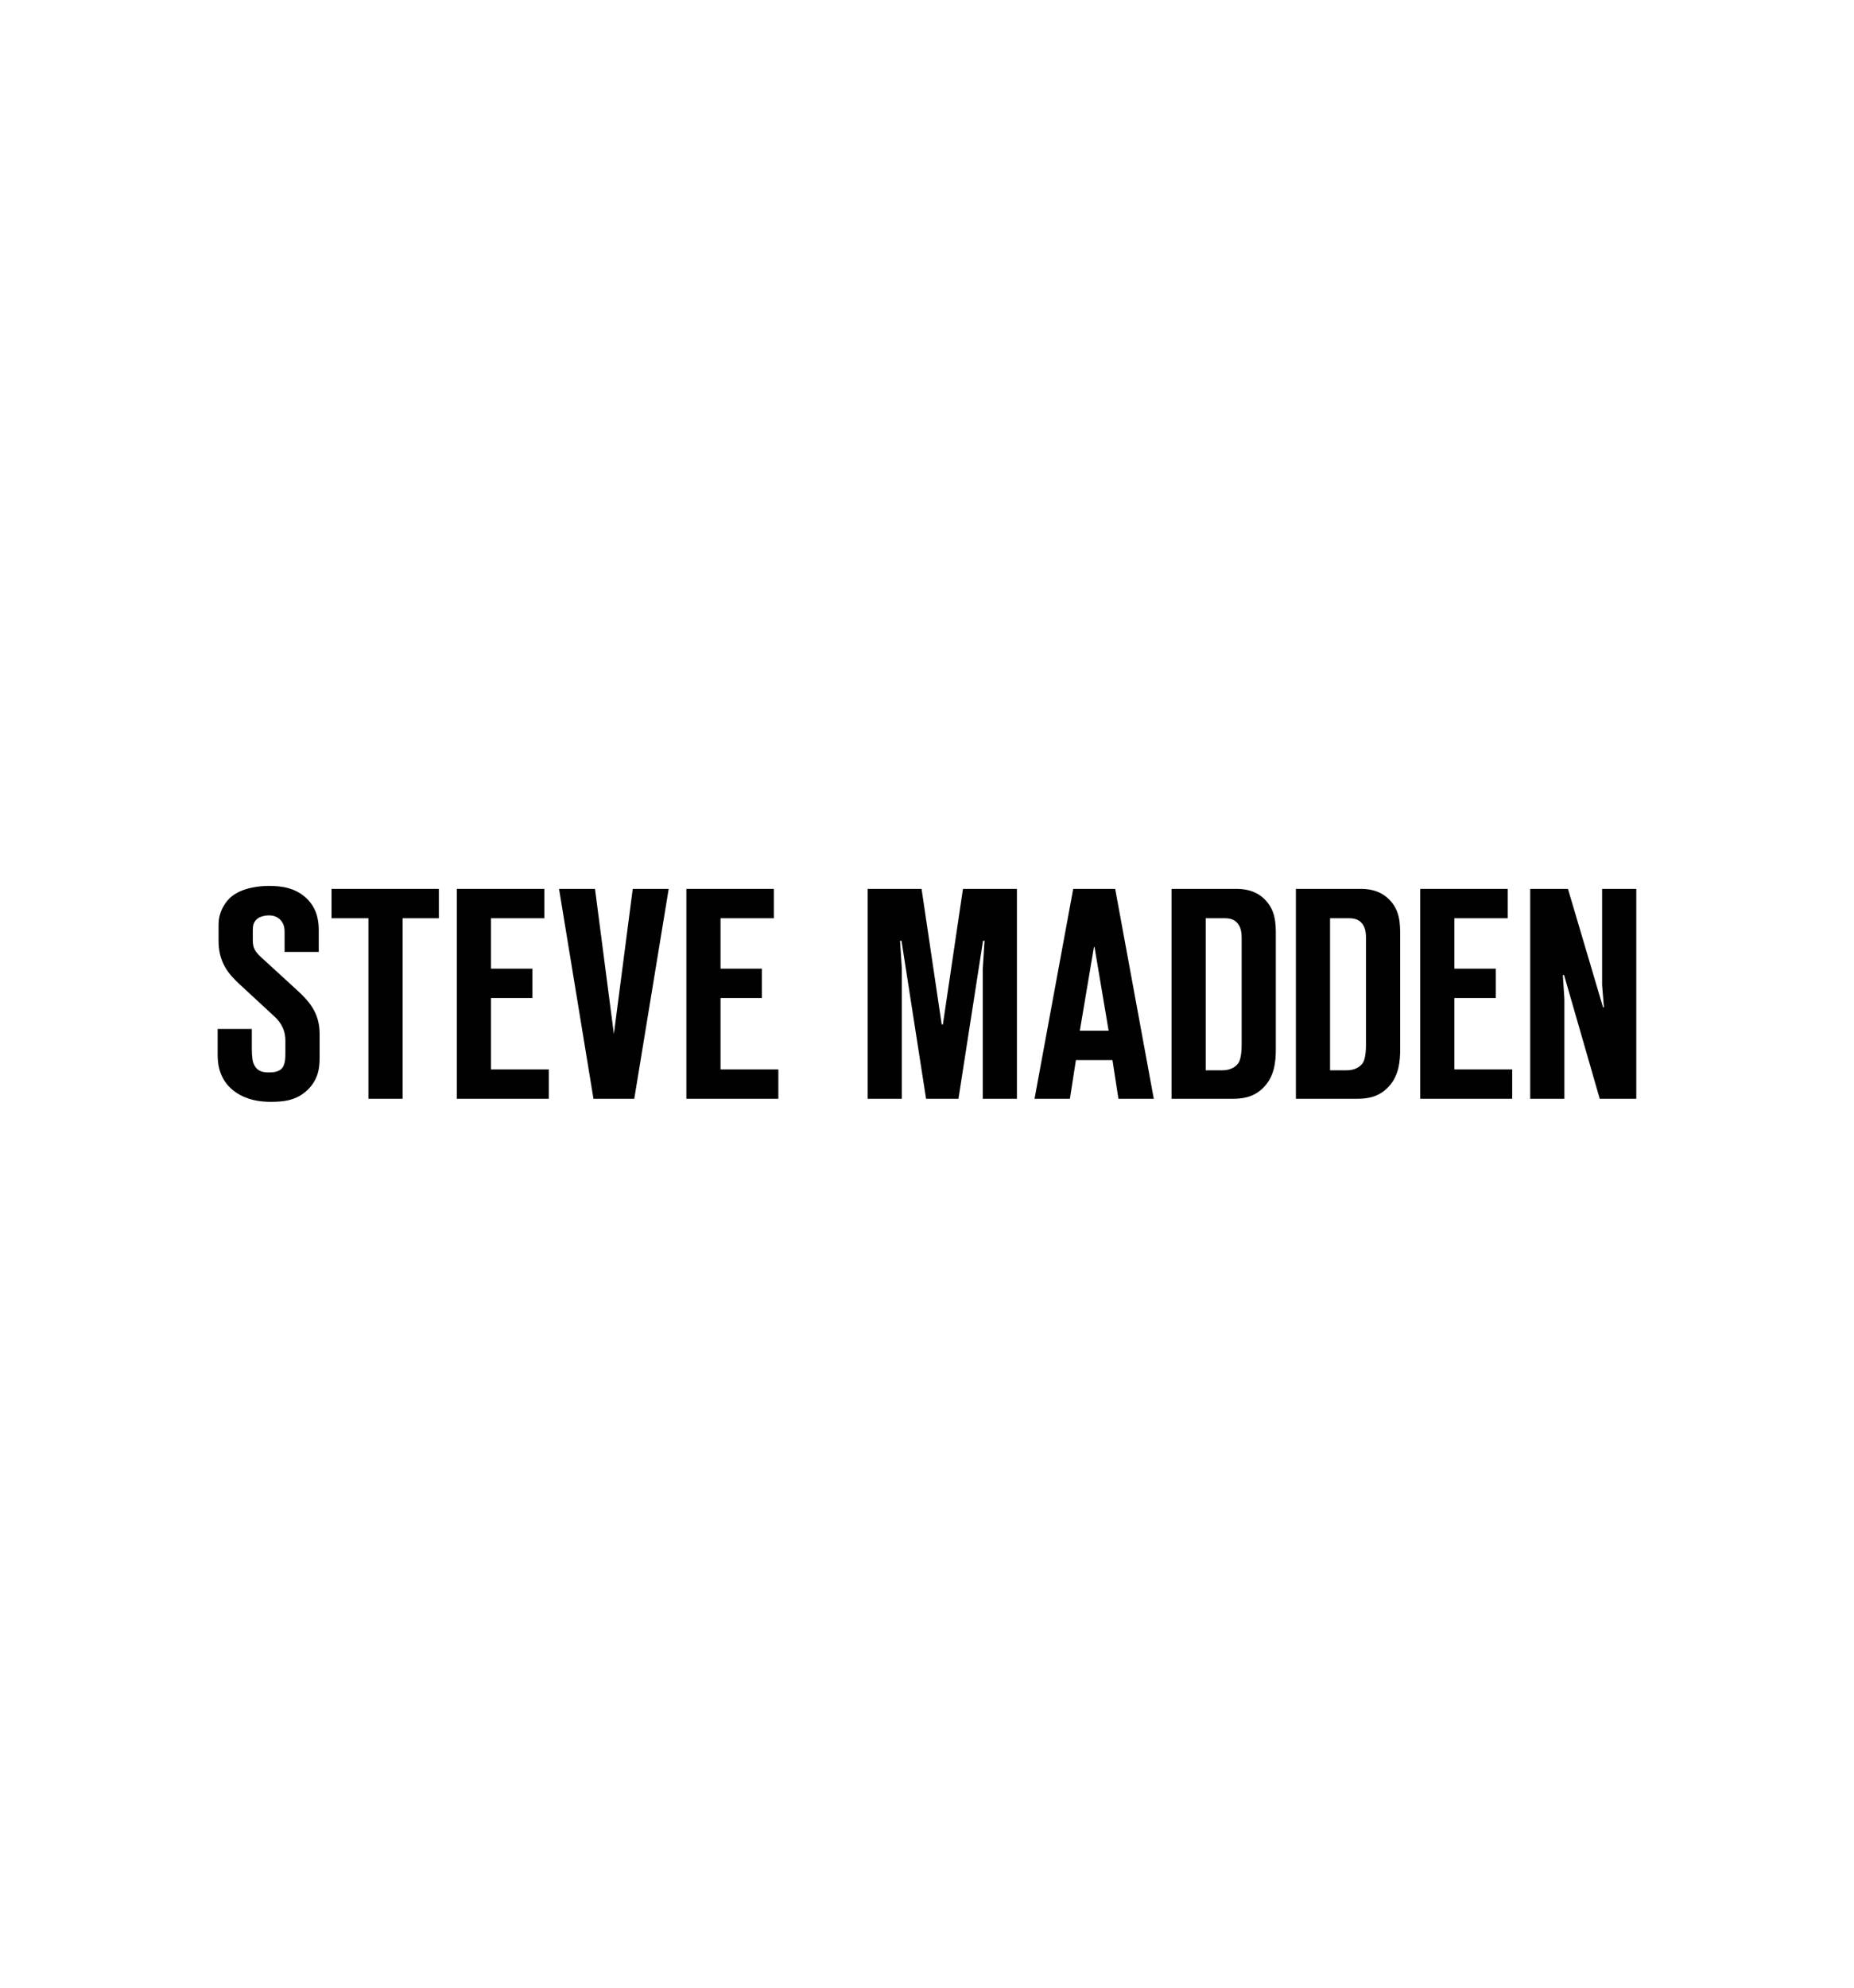
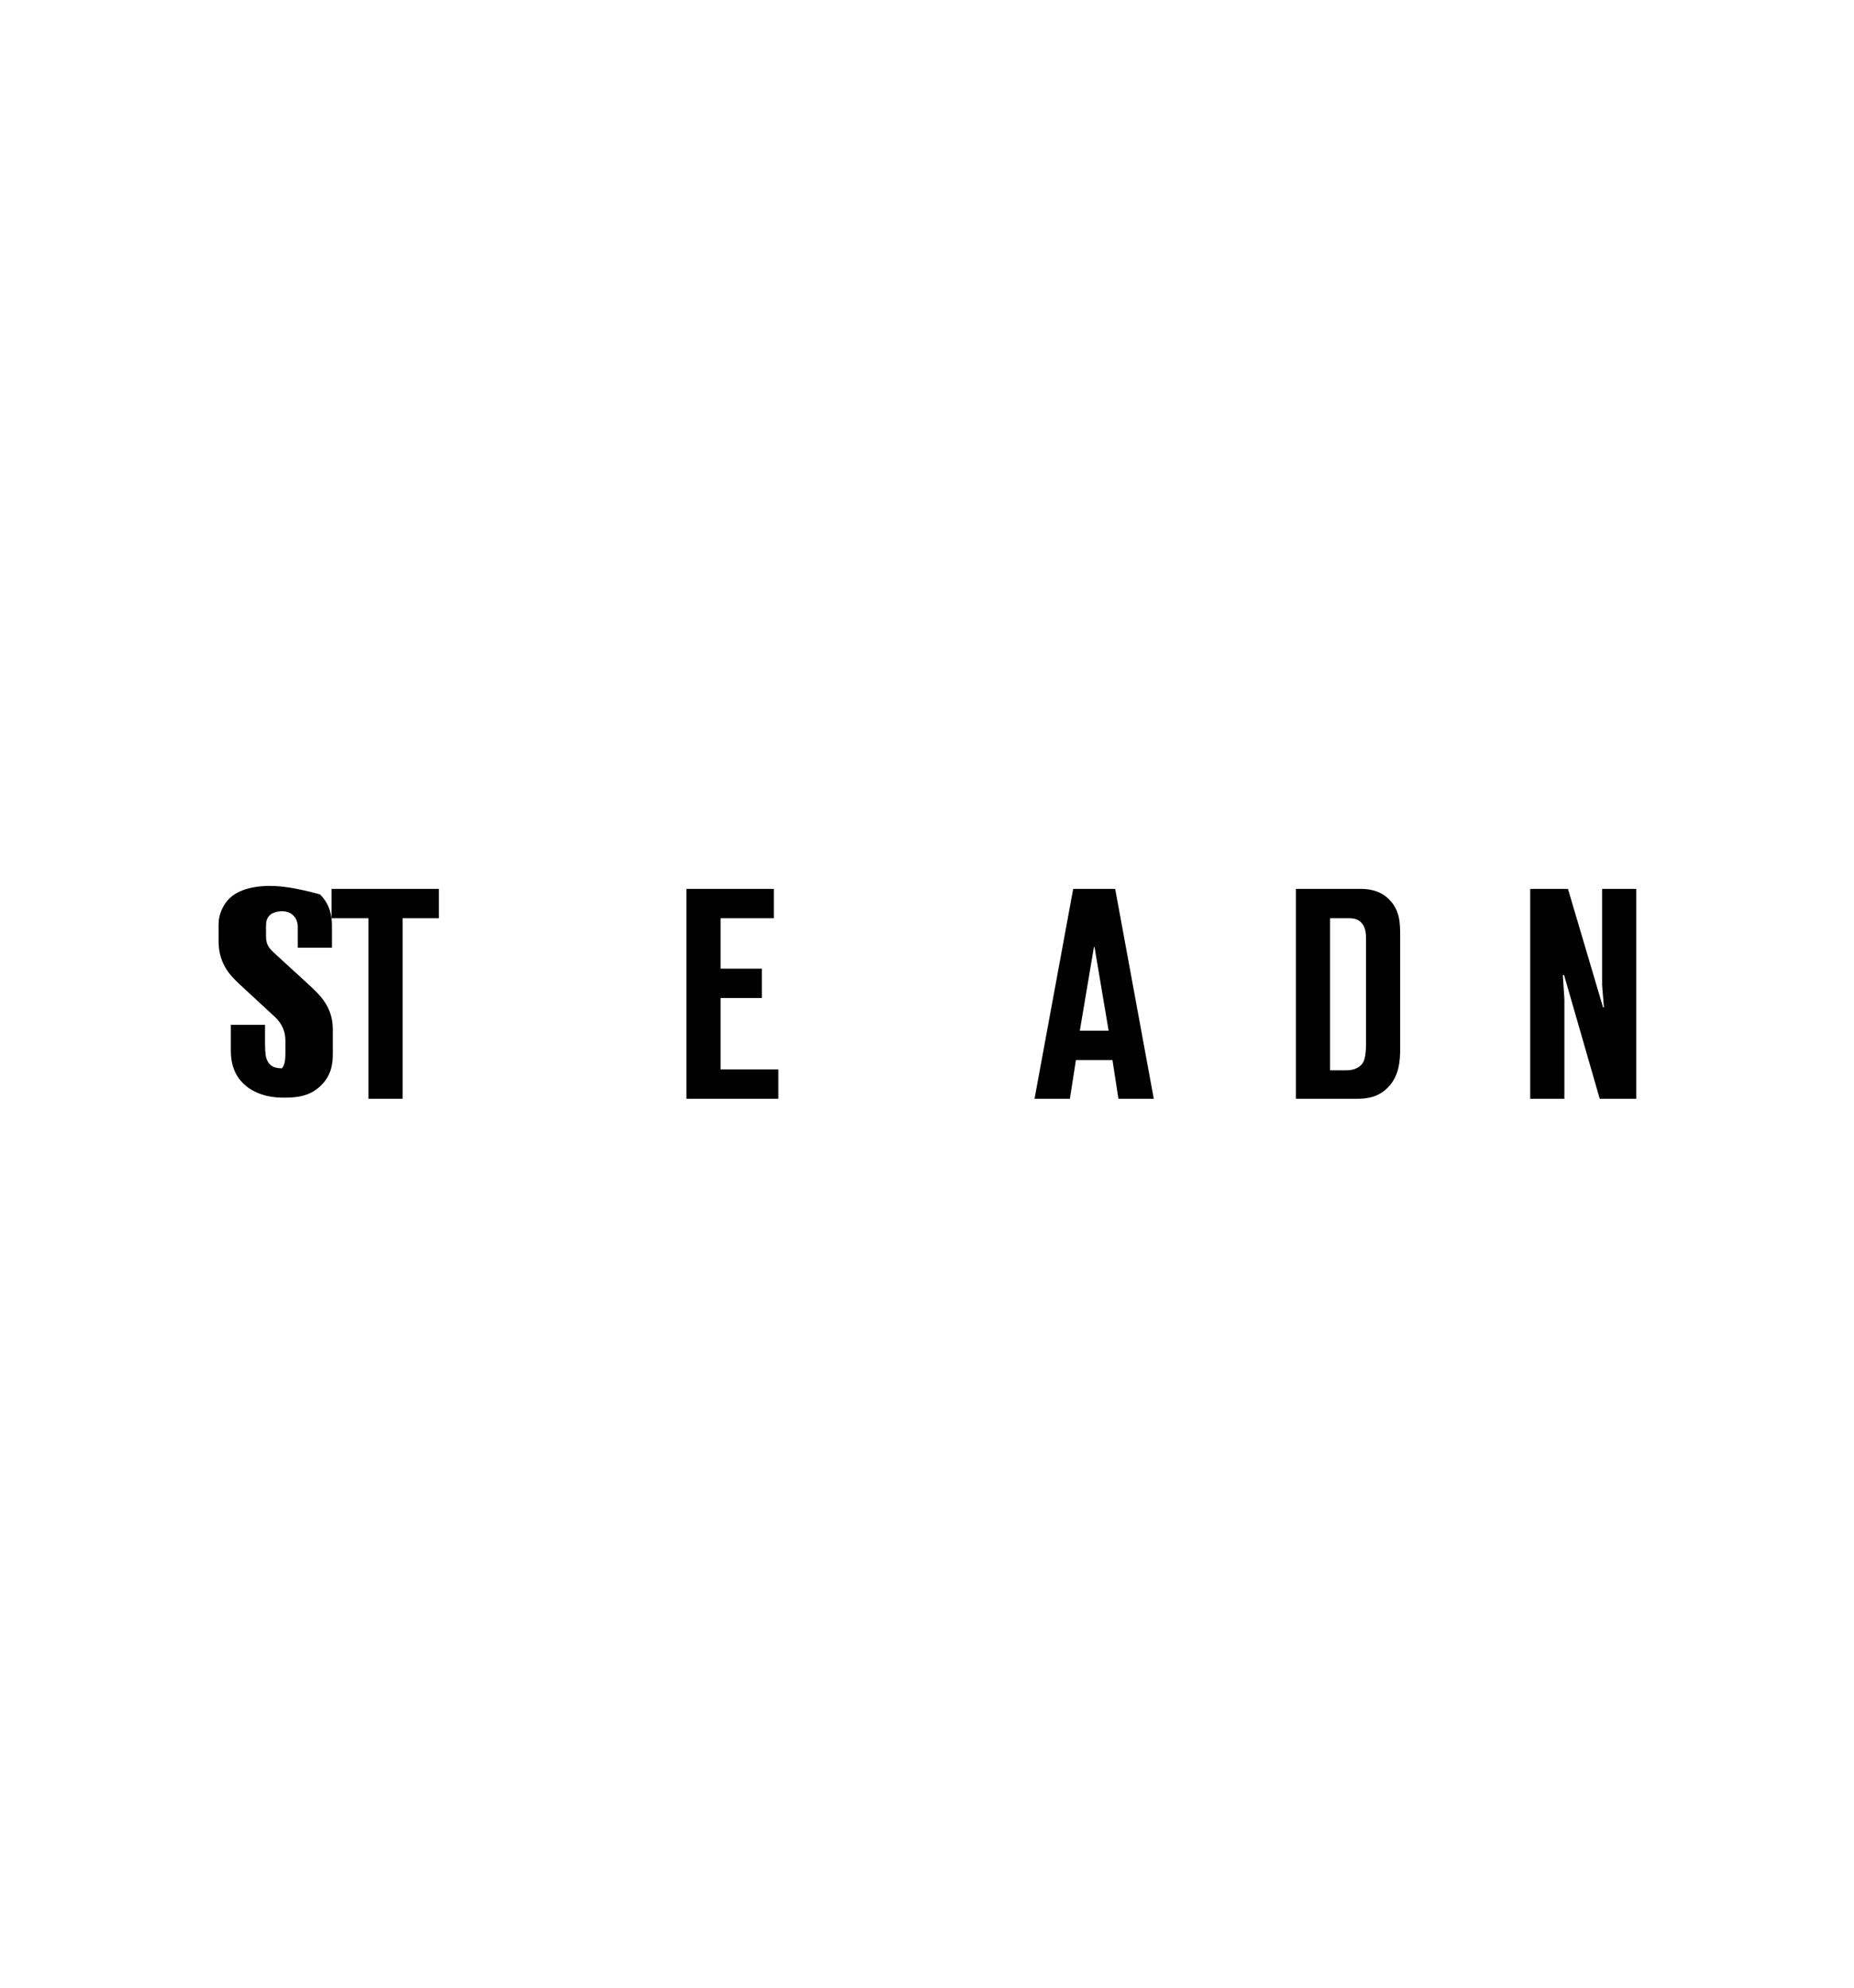
<svg xmlns="http://www.w3.org/2000/svg" version="1.0" id="Layer_1" x="0px" y="0px" viewBox="0 0 280 300" enable-background="new 0 0 280 300" xml:space="preserve">
  <g>
-     <path fill="#010101" d="M40.66,133.71c-1.13,0-4.12,0.14-5.93,1.81c-1,0.95-1.72,2.44-1.72,3.94v2.53c0,1.45,0.27,2.76,1.04,4.07   c0.59,1,1.31,1.72,2.13,2.49l5.29,4.89c1.18,1.09,1.63,2.31,1.63,3.58v2.08c0,0.59-0.04,1.58-0.5,2.13   c-0.54,0.59-1.45,0.63-1.99,0.63c-0.86,0-1.77-0.13-2.26-1.22c-0.18-0.36-0.32-0.95-0.32-2.49v-2.85h-5.16v3.94   c0,1.58,0.36,3.98,2.72,5.61c1.72,1.18,3.62,1.45,5.3,1.45c1.9,0,3.89-0.18,5.57-1.81c1.63-1.58,1.81-3.35,1.81-4.84v-3.62   c0-3.35-1.81-5.11-3.53-6.7l-5.29-4.84c-0.95-0.86-1.27-1.45-1.27-2.58v-1.45c0-0.59,0.05-1.18,0.54-1.67   c0.45-0.45,1.27-0.63,1.9-0.63c0.72,0,1.31,0.23,1.77,0.72c0.63,0.72,0.59,1.45,0.59,2.17v2.62h5.16v-3.21   c0-1.22-0.13-3.21-1.81-4.84C44.64,133.98,42.47,133.71,40.66,133.71" />
+     <path fill="#010101" d="M40.66,133.71c-1.13,0-4.12,0.14-5.93,1.81c-1,0.95-1.72,2.44-1.72,3.94v2.53c0,1.45,0.27,2.76,1.04,4.07   c0.59,1,1.31,1.72,2.13,2.49l5.29,4.89c1.18,1.09,1.63,2.31,1.63,3.58v2.08c0,0.59-0.04,1.58-0.5,2.13   c-0.86,0-1.77-0.13-2.26-1.22c-0.18-0.36-0.32-0.95-0.32-2.49v-2.85h-5.16v3.94   c0,1.58,0.36,3.98,2.72,5.61c1.72,1.18,3.62,1.45,5.3,1.45c1.9,0,3.89-0.18,5.57-1.81c1.63-1.58,1.81-3.35,1.81-4.84v-3.62   c0-3.35-1.81-5.11-3.53-6.7l-5.29-4.84c-0.95-0.86-1.27-1.45-1.27-2.58v-1.45c0-0.59,0.05-1.18,0.54-1.67   c0.45-0.45,1.27-0.63,1.9-0.63c0.72,0,1.31,0.23,1.77,0.72c0.63,0.72,0.59,1.45,0.59,2.17v2.62h5.16v-3.21   c0-1.22-0.13-3.21-1.81-4.84C44.64,133.98,42.47,133.71,40.66,133.71" />
    <polygon fill="#010101" points="66.28,134.16 50.07,134.16 50.07,138.59 55.64,138.59 55.64,165.84 60.8,165.84 60.8,138.59    66.28,138.59  " />
-     <polygon fill="#010101" points="82.21,134.16 68.99,134.16 68.99,165.84 82.89,165.84 82.89,161.41 74.15,161.41 74.15,150.63    80.4,150.63 80.4,146.2 74.15,146.2 74.15,138.59 82.21,138.59  " />
-     <polygon fill="#010101" points="100.99,134.16 95.56,134.16 92.71,156.06 89.86,134.16 84.43,134.16 89.63,165.84 95.79,165.84     " />
    <polygon fill="#010101" points="116.87,134.16 103.66,134.16 103.66,165.84 117.55,165.84 117.55,161.41 108.82,161.41    108.82,150.63 115.06,150.63 115.06,146.2 108.82,146.2 108.82,138.59 116.87,138.59  " />
-     <polygon fill="#010101" points="153.58,134.16 145.43,134.16 142.4,154.62 142.22,154.62 139.18,134.16 131.04,134.16    131.04,165.84 136.2,165.84 136.2,146.2 135.93,141.99 136.15,141.99 139.86,165.84 144.75,165.84 148.46,141.99 148.69,141.99    148.42,146.2 148.42,165.84 153.58,165.84  " />
    <path fill="#010101" d="M168.42,134.16h-6.34l-5.84,31.68h5.34l0.91-5.84h5.52l0.9,5.84h5.34L168.42,134.16z M163.08,155.57   l2.13-12.63h0.09l2.13,12.63H163.08z" />
-     <path fill="#010101" d="M186.66,134.16h-9.73v31.68h9.23c1.27,0,2.99-0.14,4.44-1.49c1.95-1.76,2.08-4.25,2.08-6.11v-16.93   c0-1.9,0-3.94-1.72-5.61C189.47,134.25,187.66,134.16,186.66,134.16 M182.09,161.54v-22.95h2.76c0.77,0,1.54,0.09,2.13,0.86   c0.59,0.77,0.54,1.86,0.54,2.67v15.48c0,0.72-0.05,2.22-0.5,2.85c-0.32,0.5-1.13,1.09-2.4,1.09H182.09z" />
    <path fill="#010101" d="M205.44,134.16h-9.73v31.68h9.23c1.27,0,2.99-0.14,4.44-1.49c1.95-1.76,2.08-4.25,2.08-6.11v-16.93   c0-1.9,0-3.94-1.72-5.61C208.25,134.25,206.44,134.16,205.44,134.16 M200.87,161.54v-22.95h2.76c0.77,0,1.54,0.09,2.13,0.86   c0.59,0.77,0.54,1.86,0.54,2.67v15.48c0,0.72-0.05,2.22-0.5,2.85c-0.32,0.5-1.13,1.09-2.4,1.09H200.87z" />
-     <polygon fill="#010101" points="227.71,134.16 214.49,134.16 214.49,165.84 228.38,165.84 228.38,161.41 219.65,161.41    219.65,150.63 225.9,150.63 225.9,146.2 219.65,146.2 219.65,138.59 227.71,138.59  " />
    <polygon fill="#010101" points="247.12,134.16 241.96,134.16 241.96,148.69 242.23,152.04 242.1,152.04 236.8,134.16 231.1,134.16    231.1,165.84 236.26,165.84 236.26,150.77 236.03,147.19 236.21,147.15 241.6,165.84 247.12,165.84  " />
  </g>
</svg>